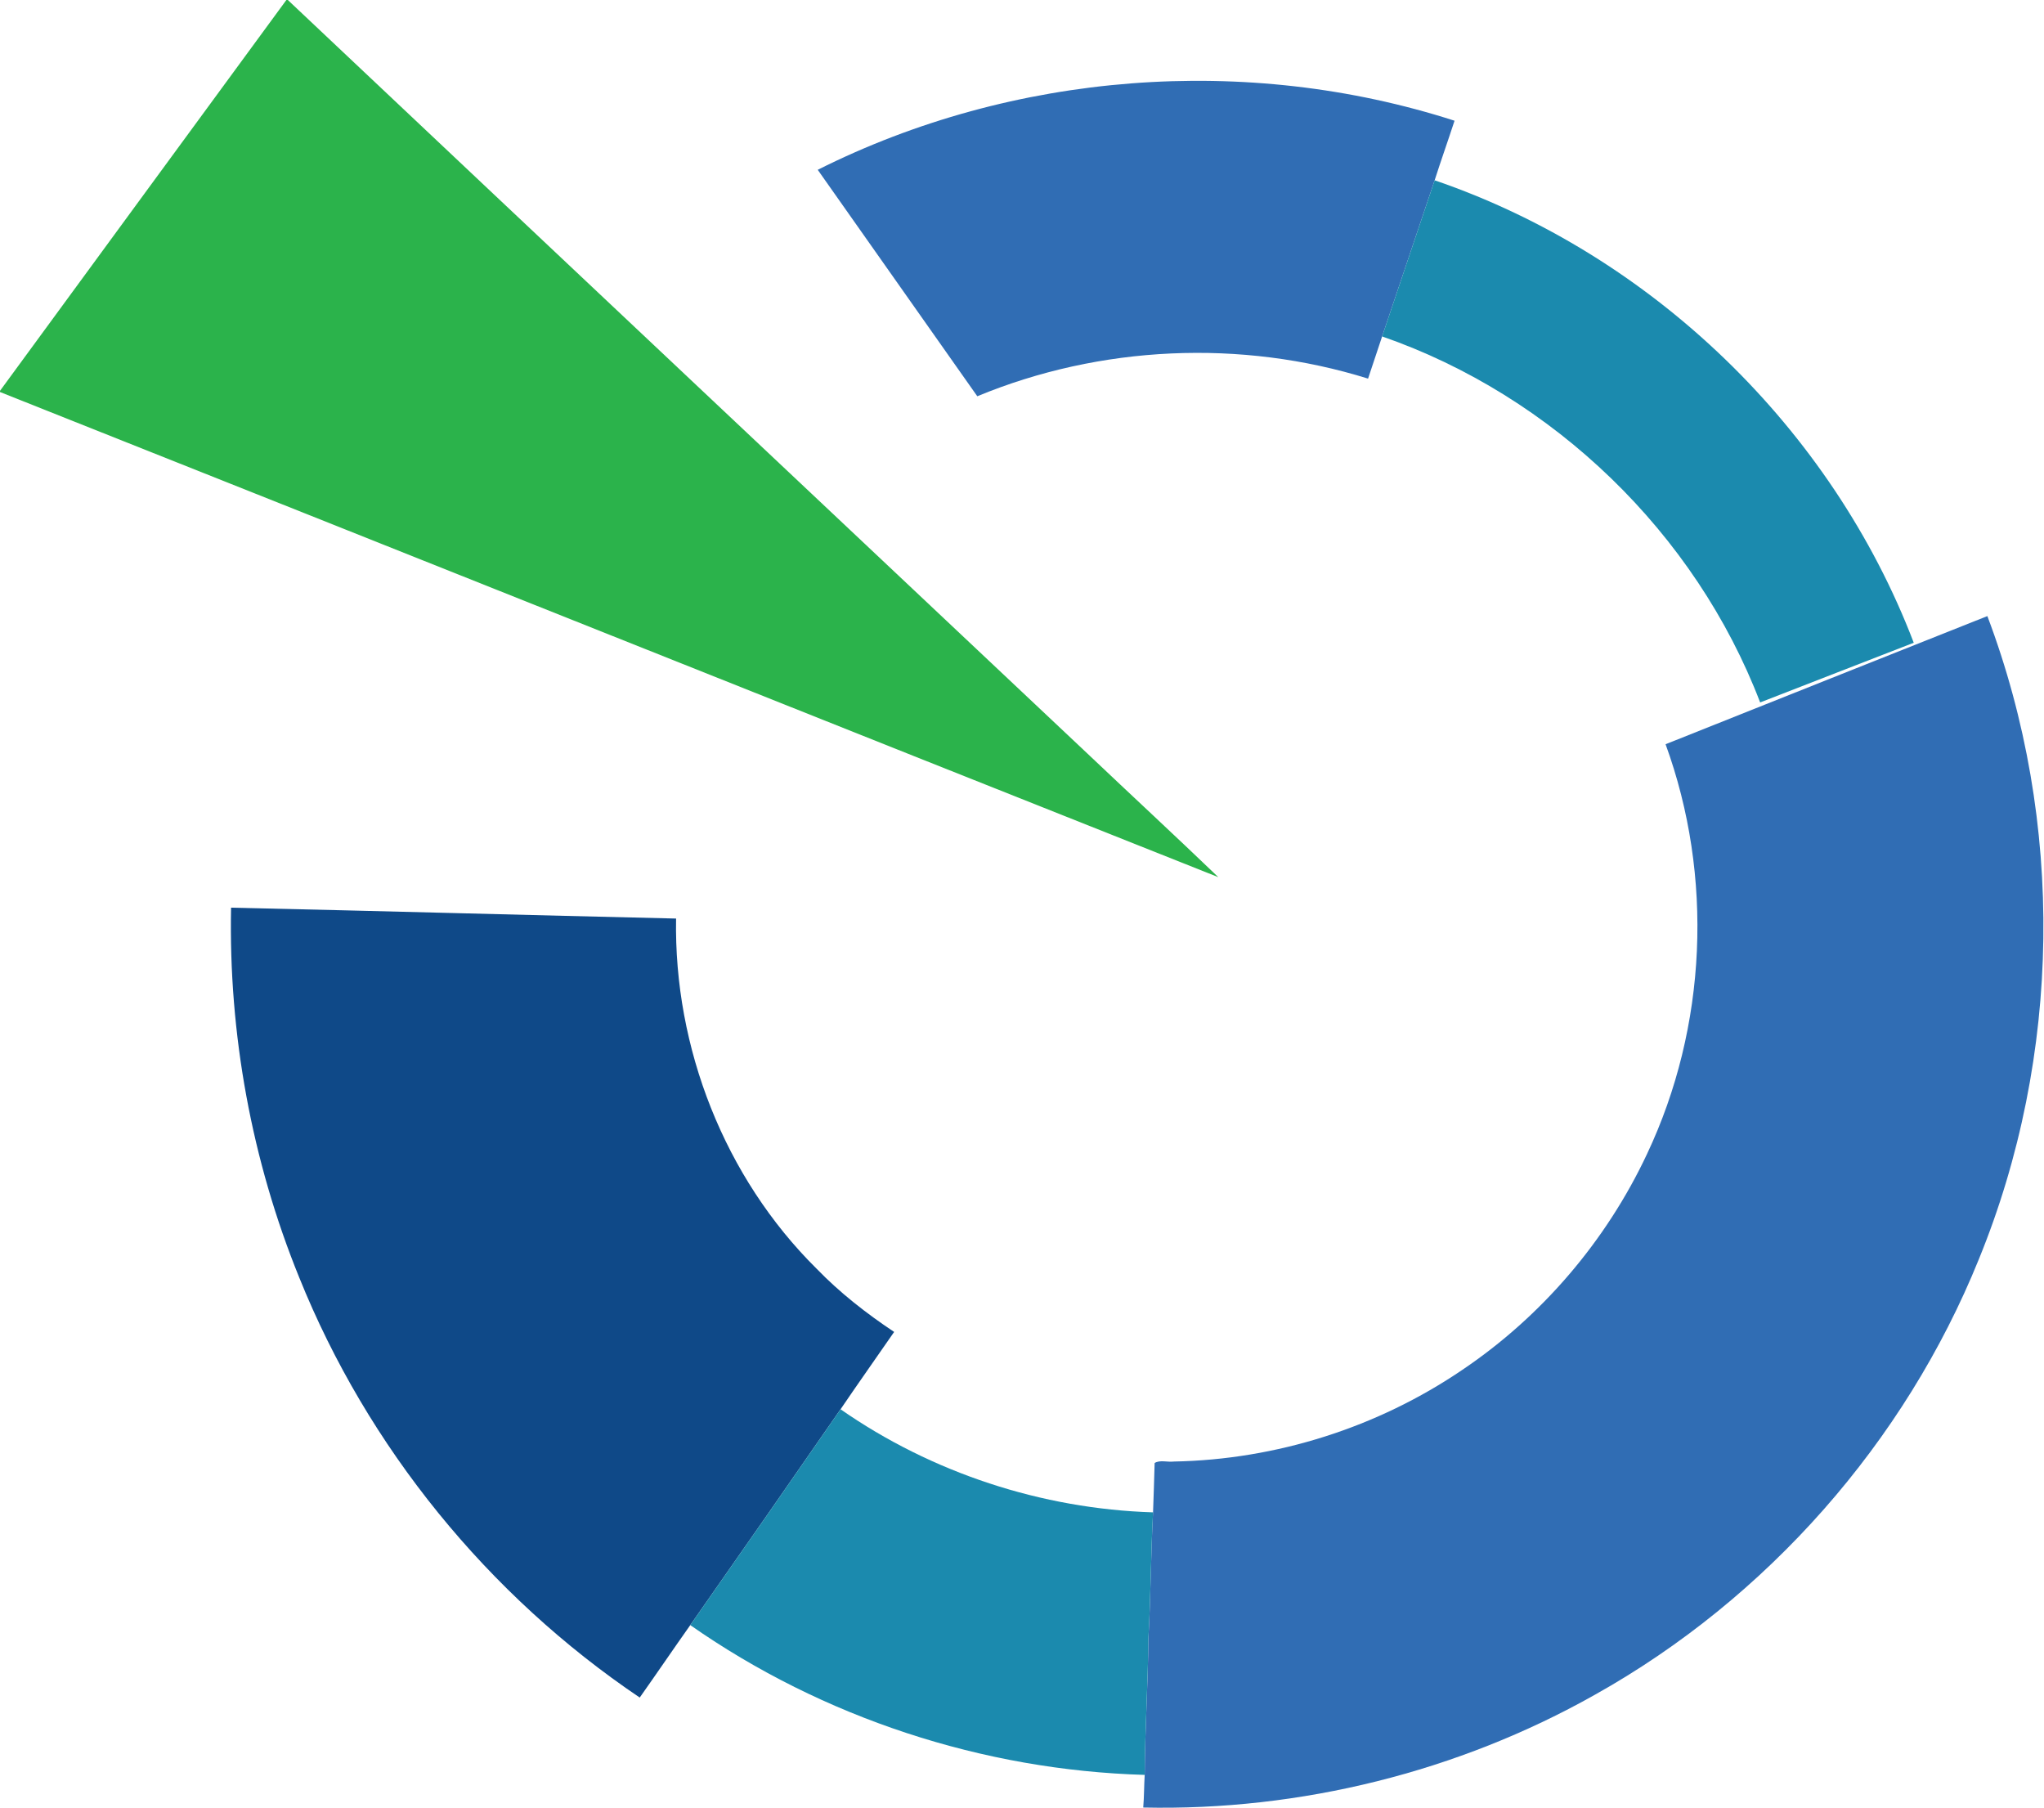
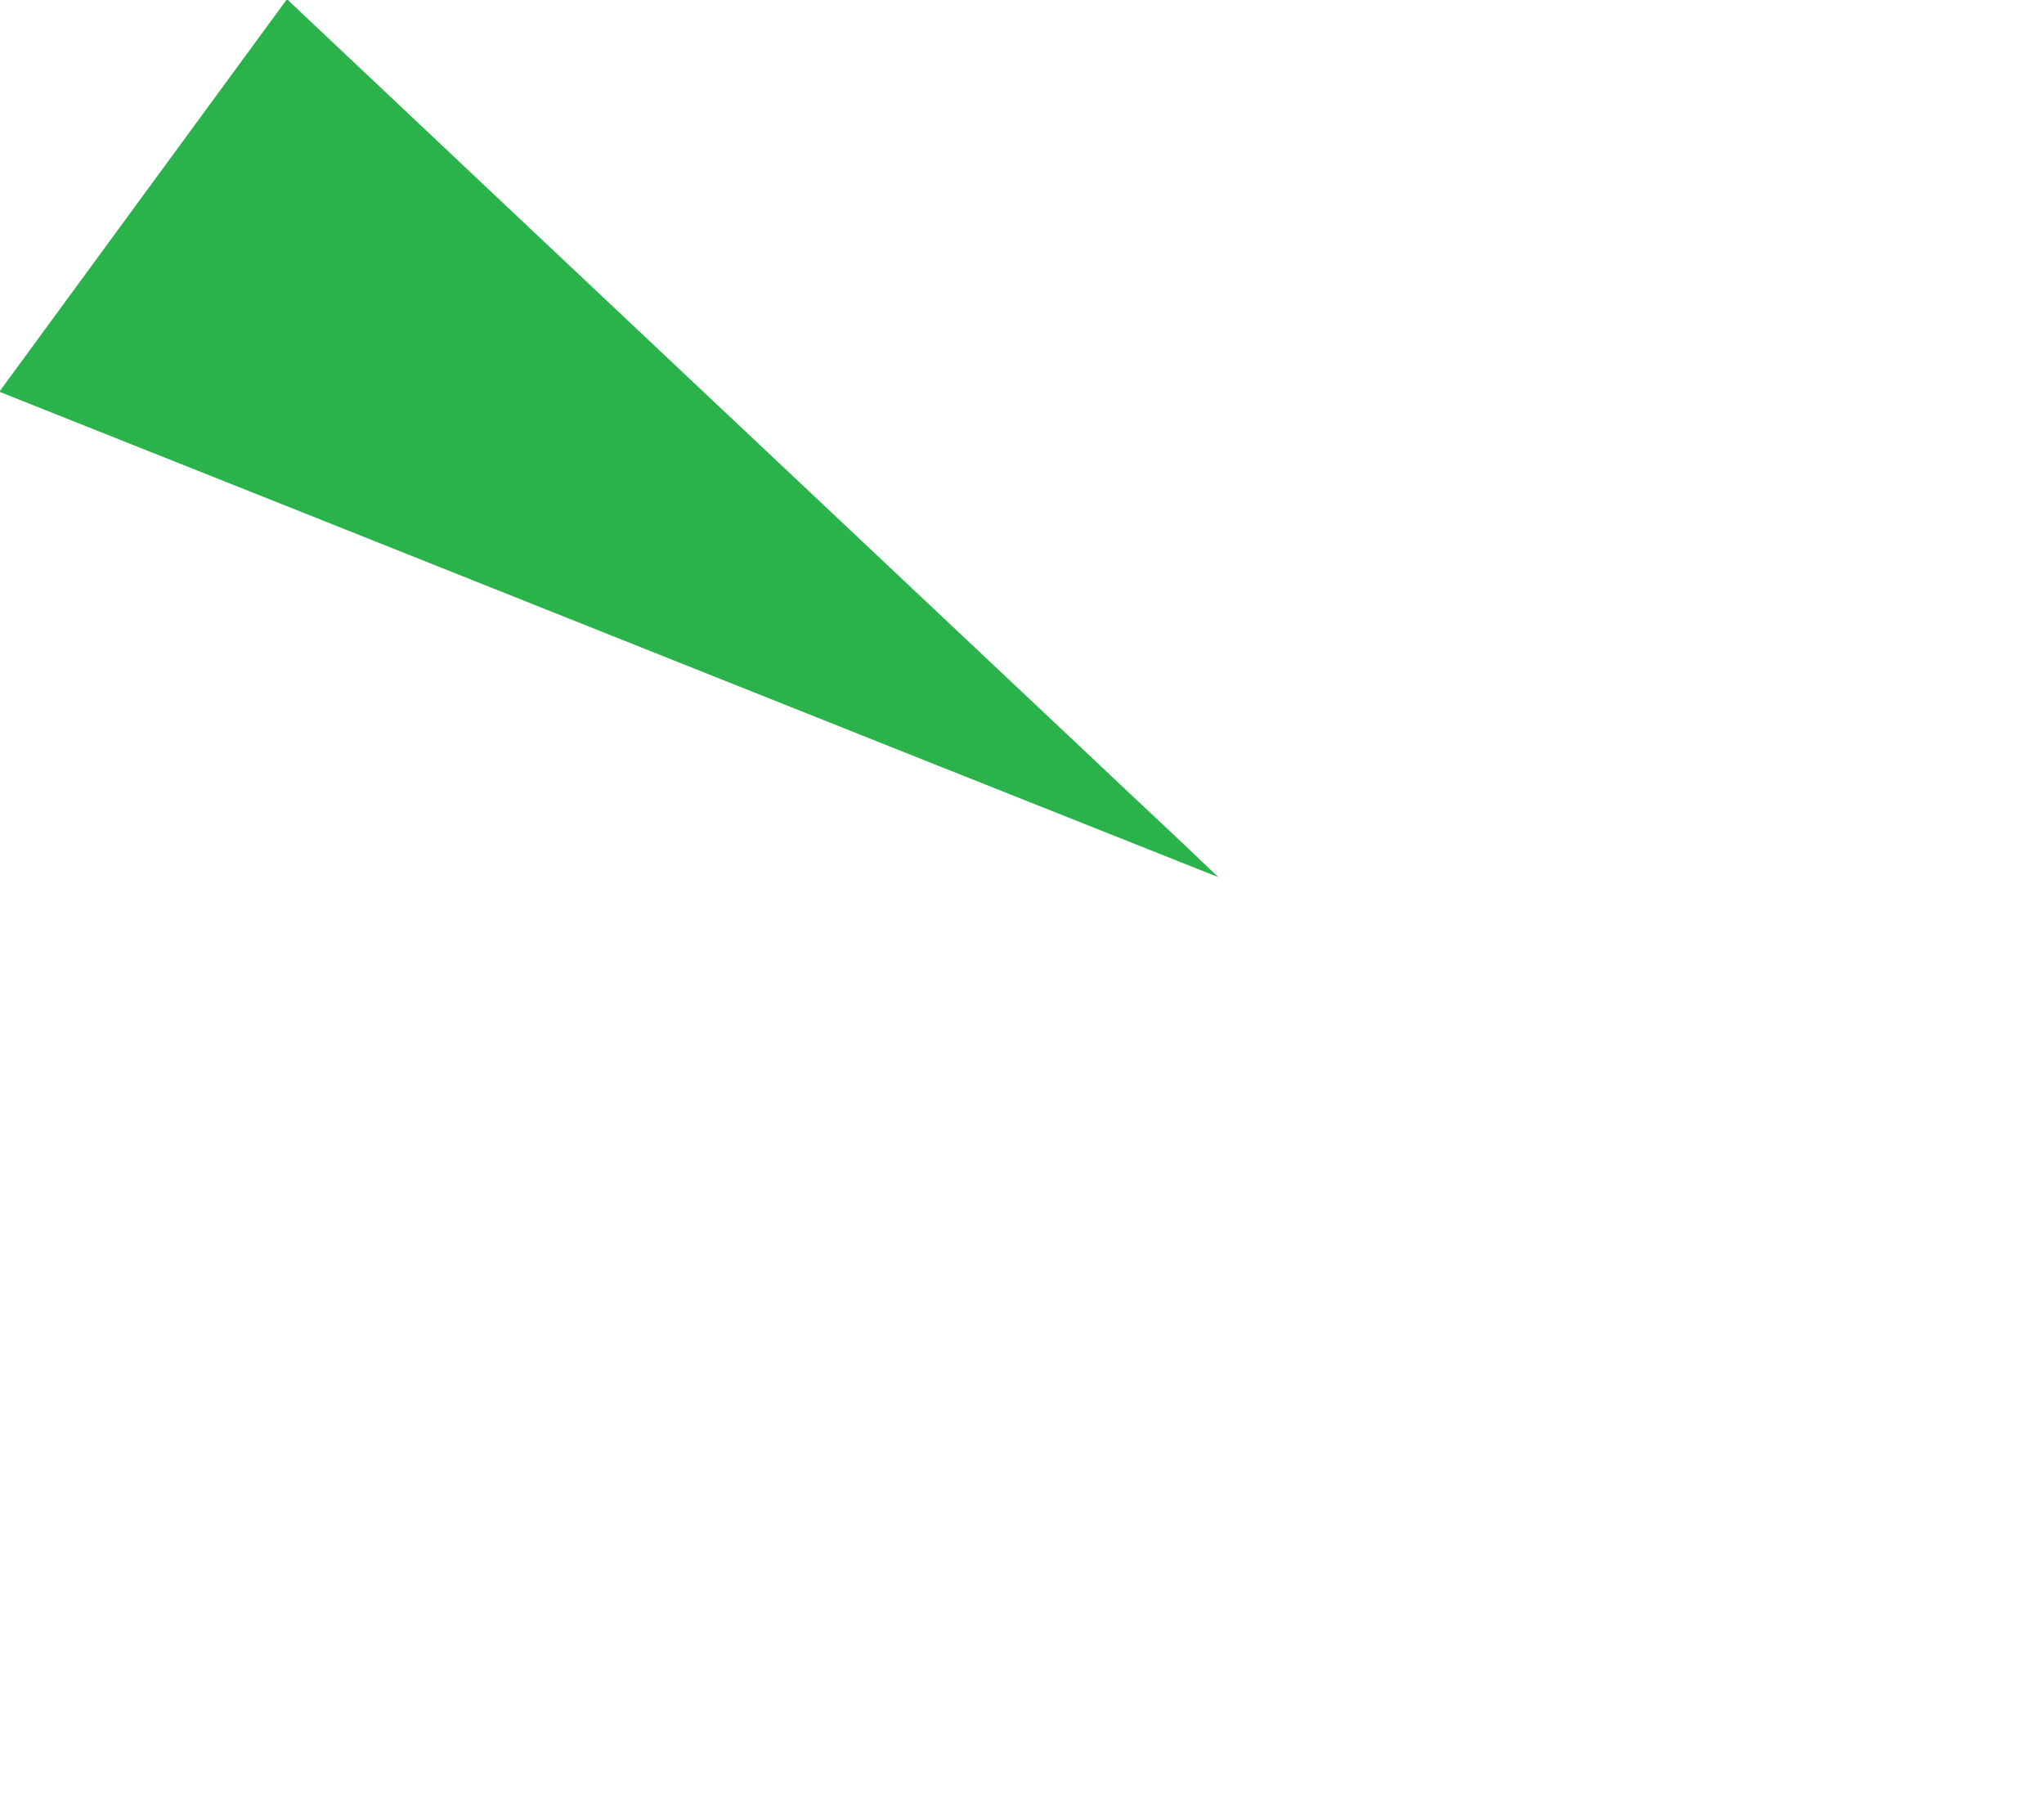
<svg xmlns="http://www.w3.org/2000/svg" version="1.2" viewBox="0 0 1541 1363">
  <path fill="#2bb34b" d="M215.9 0h1.1c200.8 189.5 401.9 378.7 602.9 568.1 32.8 31.1 66 61.8 98.6 93.1C612.2 539.6 306.3 417.2 0 295.5v-.9C71.9 196.3 144 98.2 215.9 0z" />
-   <path fill="#0f4988" d="M174.2 684.2c111.9 2.5 223.7 5.6 335.5 8.2-1.7 97.4 36.5 195.2 105.9 263.9 17.5 18.1 37.5 33.7 58.5 47.7-13.4 19.4-27.1 38.7-40.4 58.3q-56.4 81.5-113.3 162.7c-12.8 18.1-25.3 36.5-38.1 54.6-114.4-77.1-205.2-188.7-256.7-316.6-35.9-88.2-53.3-183.7-51.4-278.8z" />
-   <path fill="#306db4" d="M616.5 128c147.2-73.9 323.3-87.5 480.1-37-4.9 15-10.2 29.9-15 44.9-13.2 39.3-26.4 78.5-39.6 117.7-3.5 10.6-7.1 21.2-10.6 31.8-95.8-29.9-201.9-25.1-294.6 13.3L616.5 128zm639.2 433q121.3-48.4 242.6-96.6c58.5 154.9 56.2 331.7-6.5 485-55.8 137.8-159.6 255.5-289.4 328.1-103.1 58.1-222.1 87.6-340.5 85 .7-8.2.6-16.4 1.1-24.6.2-34.4 2.5-68.8 2.8-103.1 1.8-31.6 1.8-63.2 3.5-94.8.5-12.4.8-24.8 1.2-37.2 4-2.5 9.7-.5 14.4-1.1 77.2-1.4 153.8-25.7 217.7-69.2 59.8-40.3 108.4-97.2 139.1-162.6 45.3-95.8 50.3-209.4 14-308.9z" />
-   <path fill="#1b8aae" d="M1042 253.6c13.2-39.2 26.4-78.4 39.6-117.7 163.7 56 299.5 187.1 361.2 348.6-38.7 14.9-77.2 30.1-115.8 45-48.8-127.6-156-231.1-285-275.9zM520.4 1225q56.9-81.2 113.3-162.7c68.8 47.9 151.7 75.1 235.6 77.7-1.7 31.6-1.7 63.2-3.5 94.8-.3 34.3-2.6 68.7-2.8 103.1-121.9-3.5-242.6-43-342.6-112.9z" />
</svg>